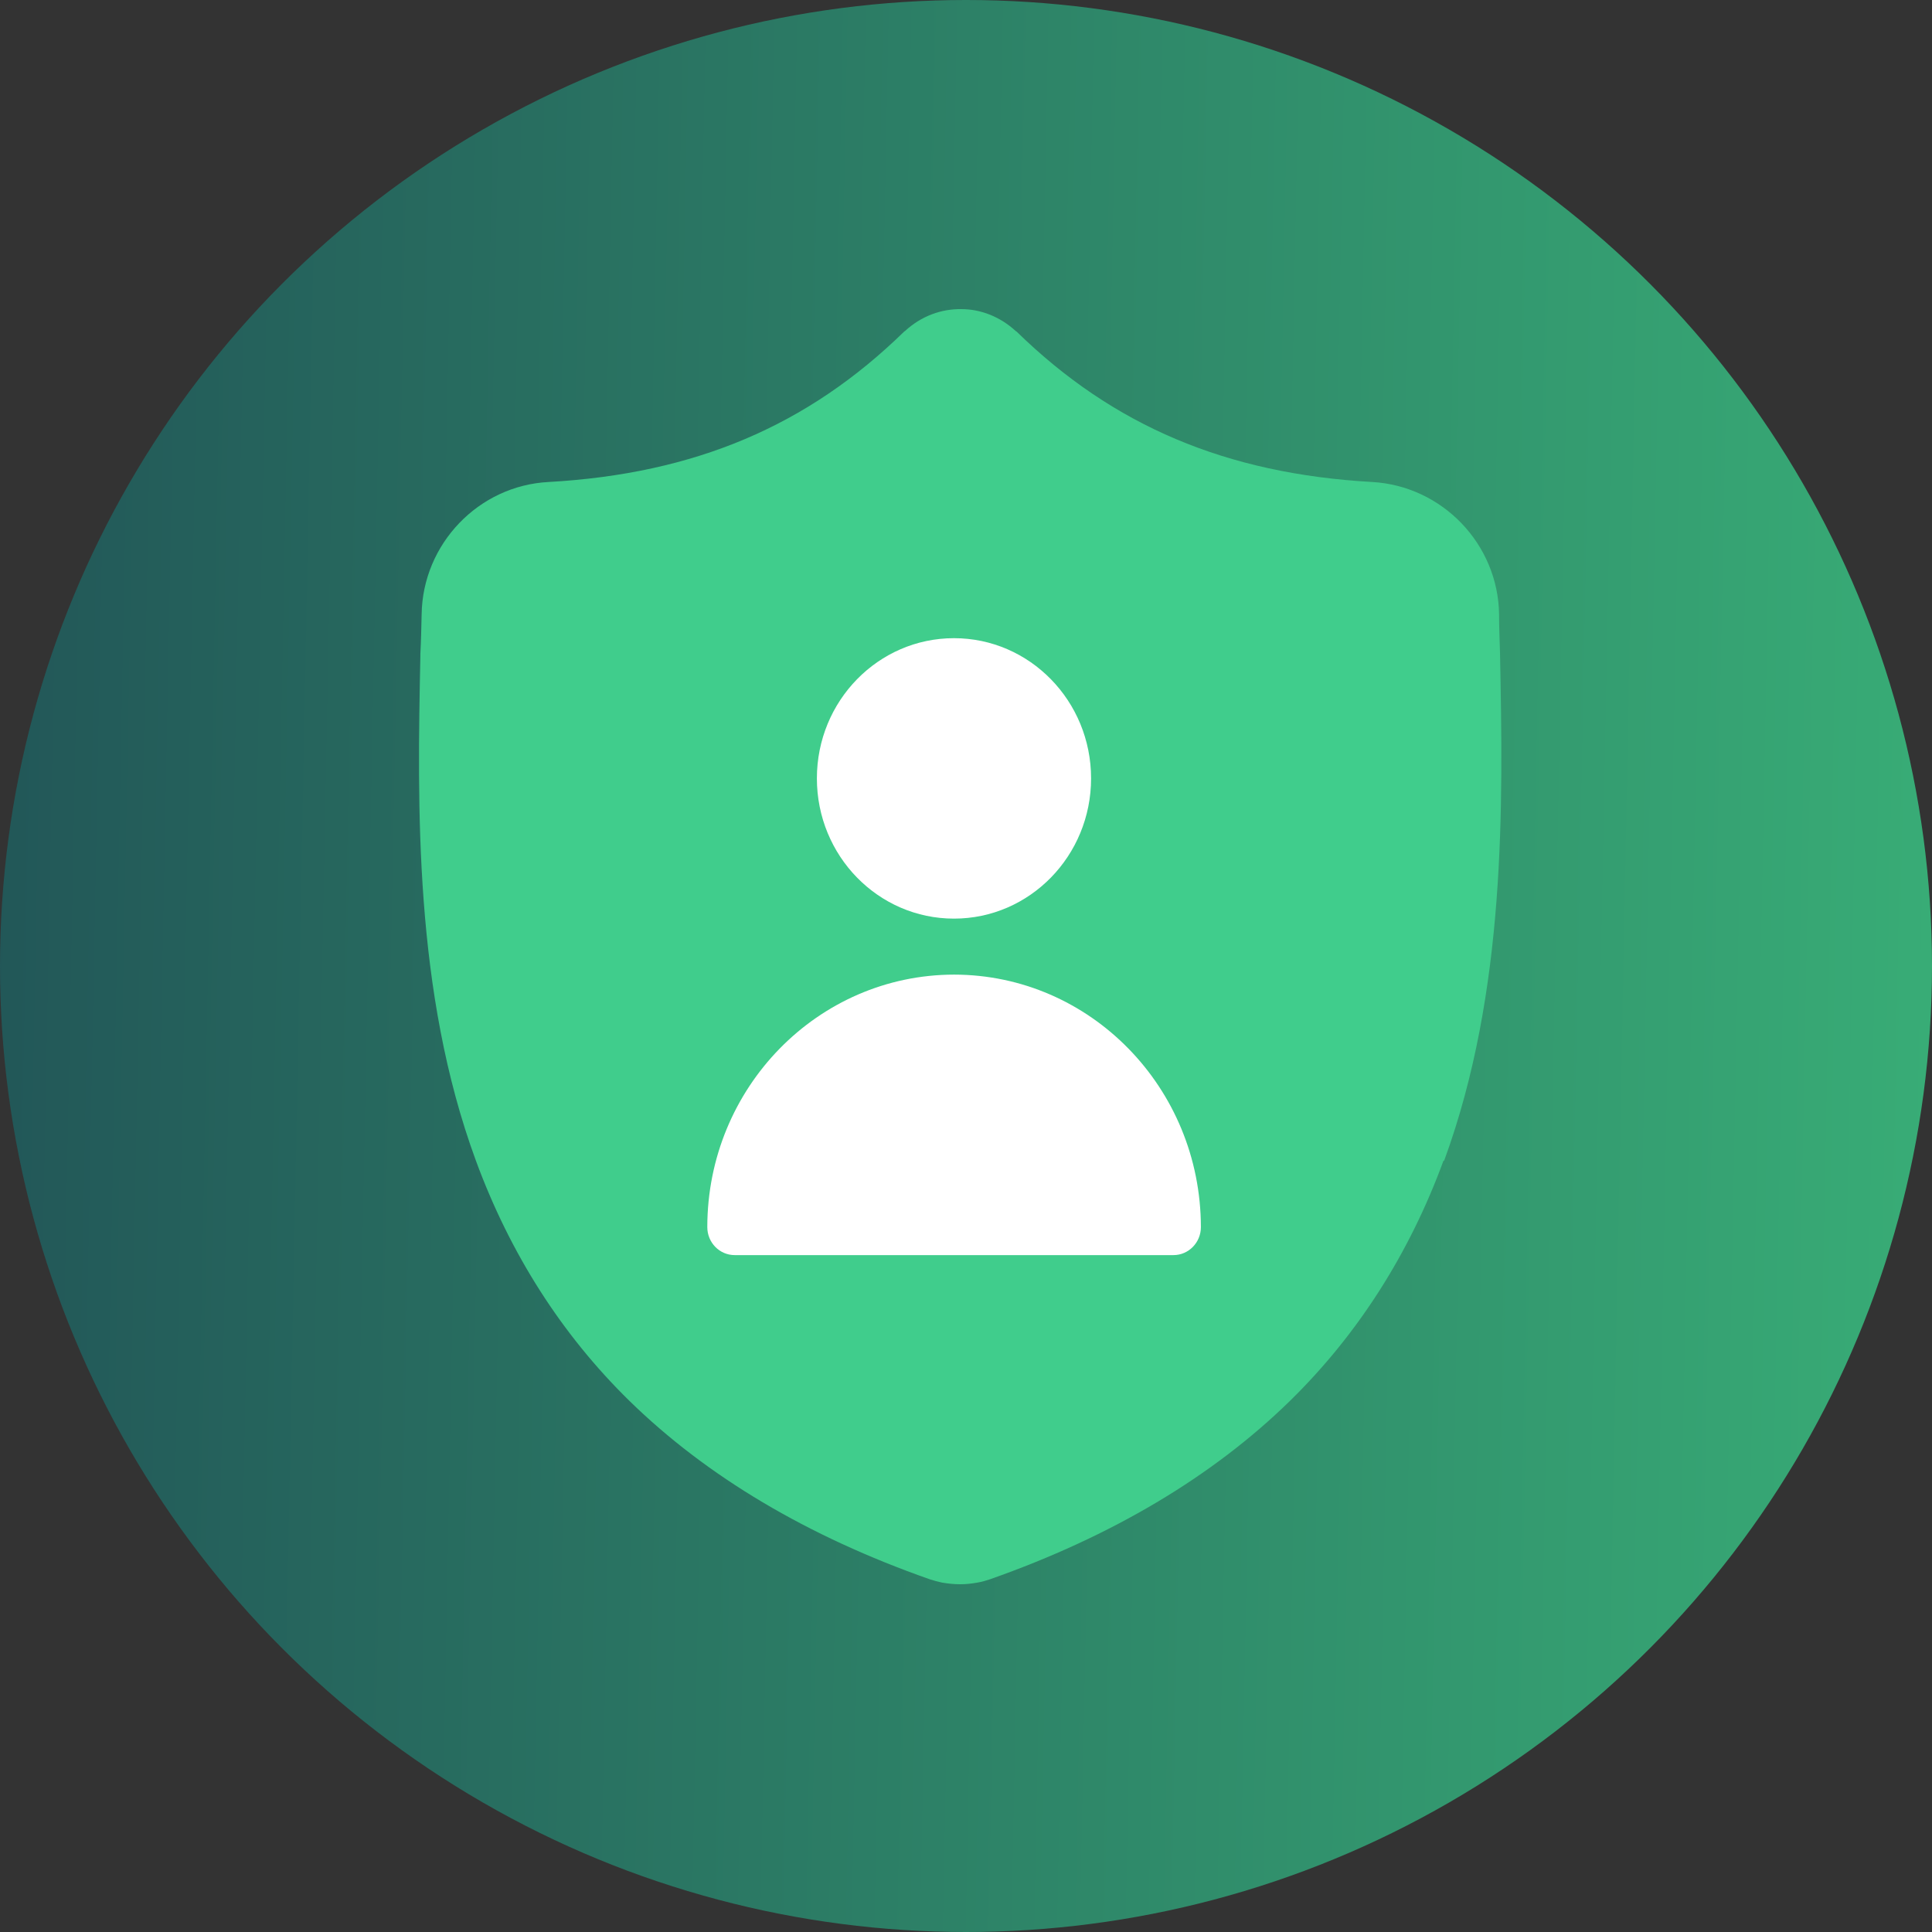
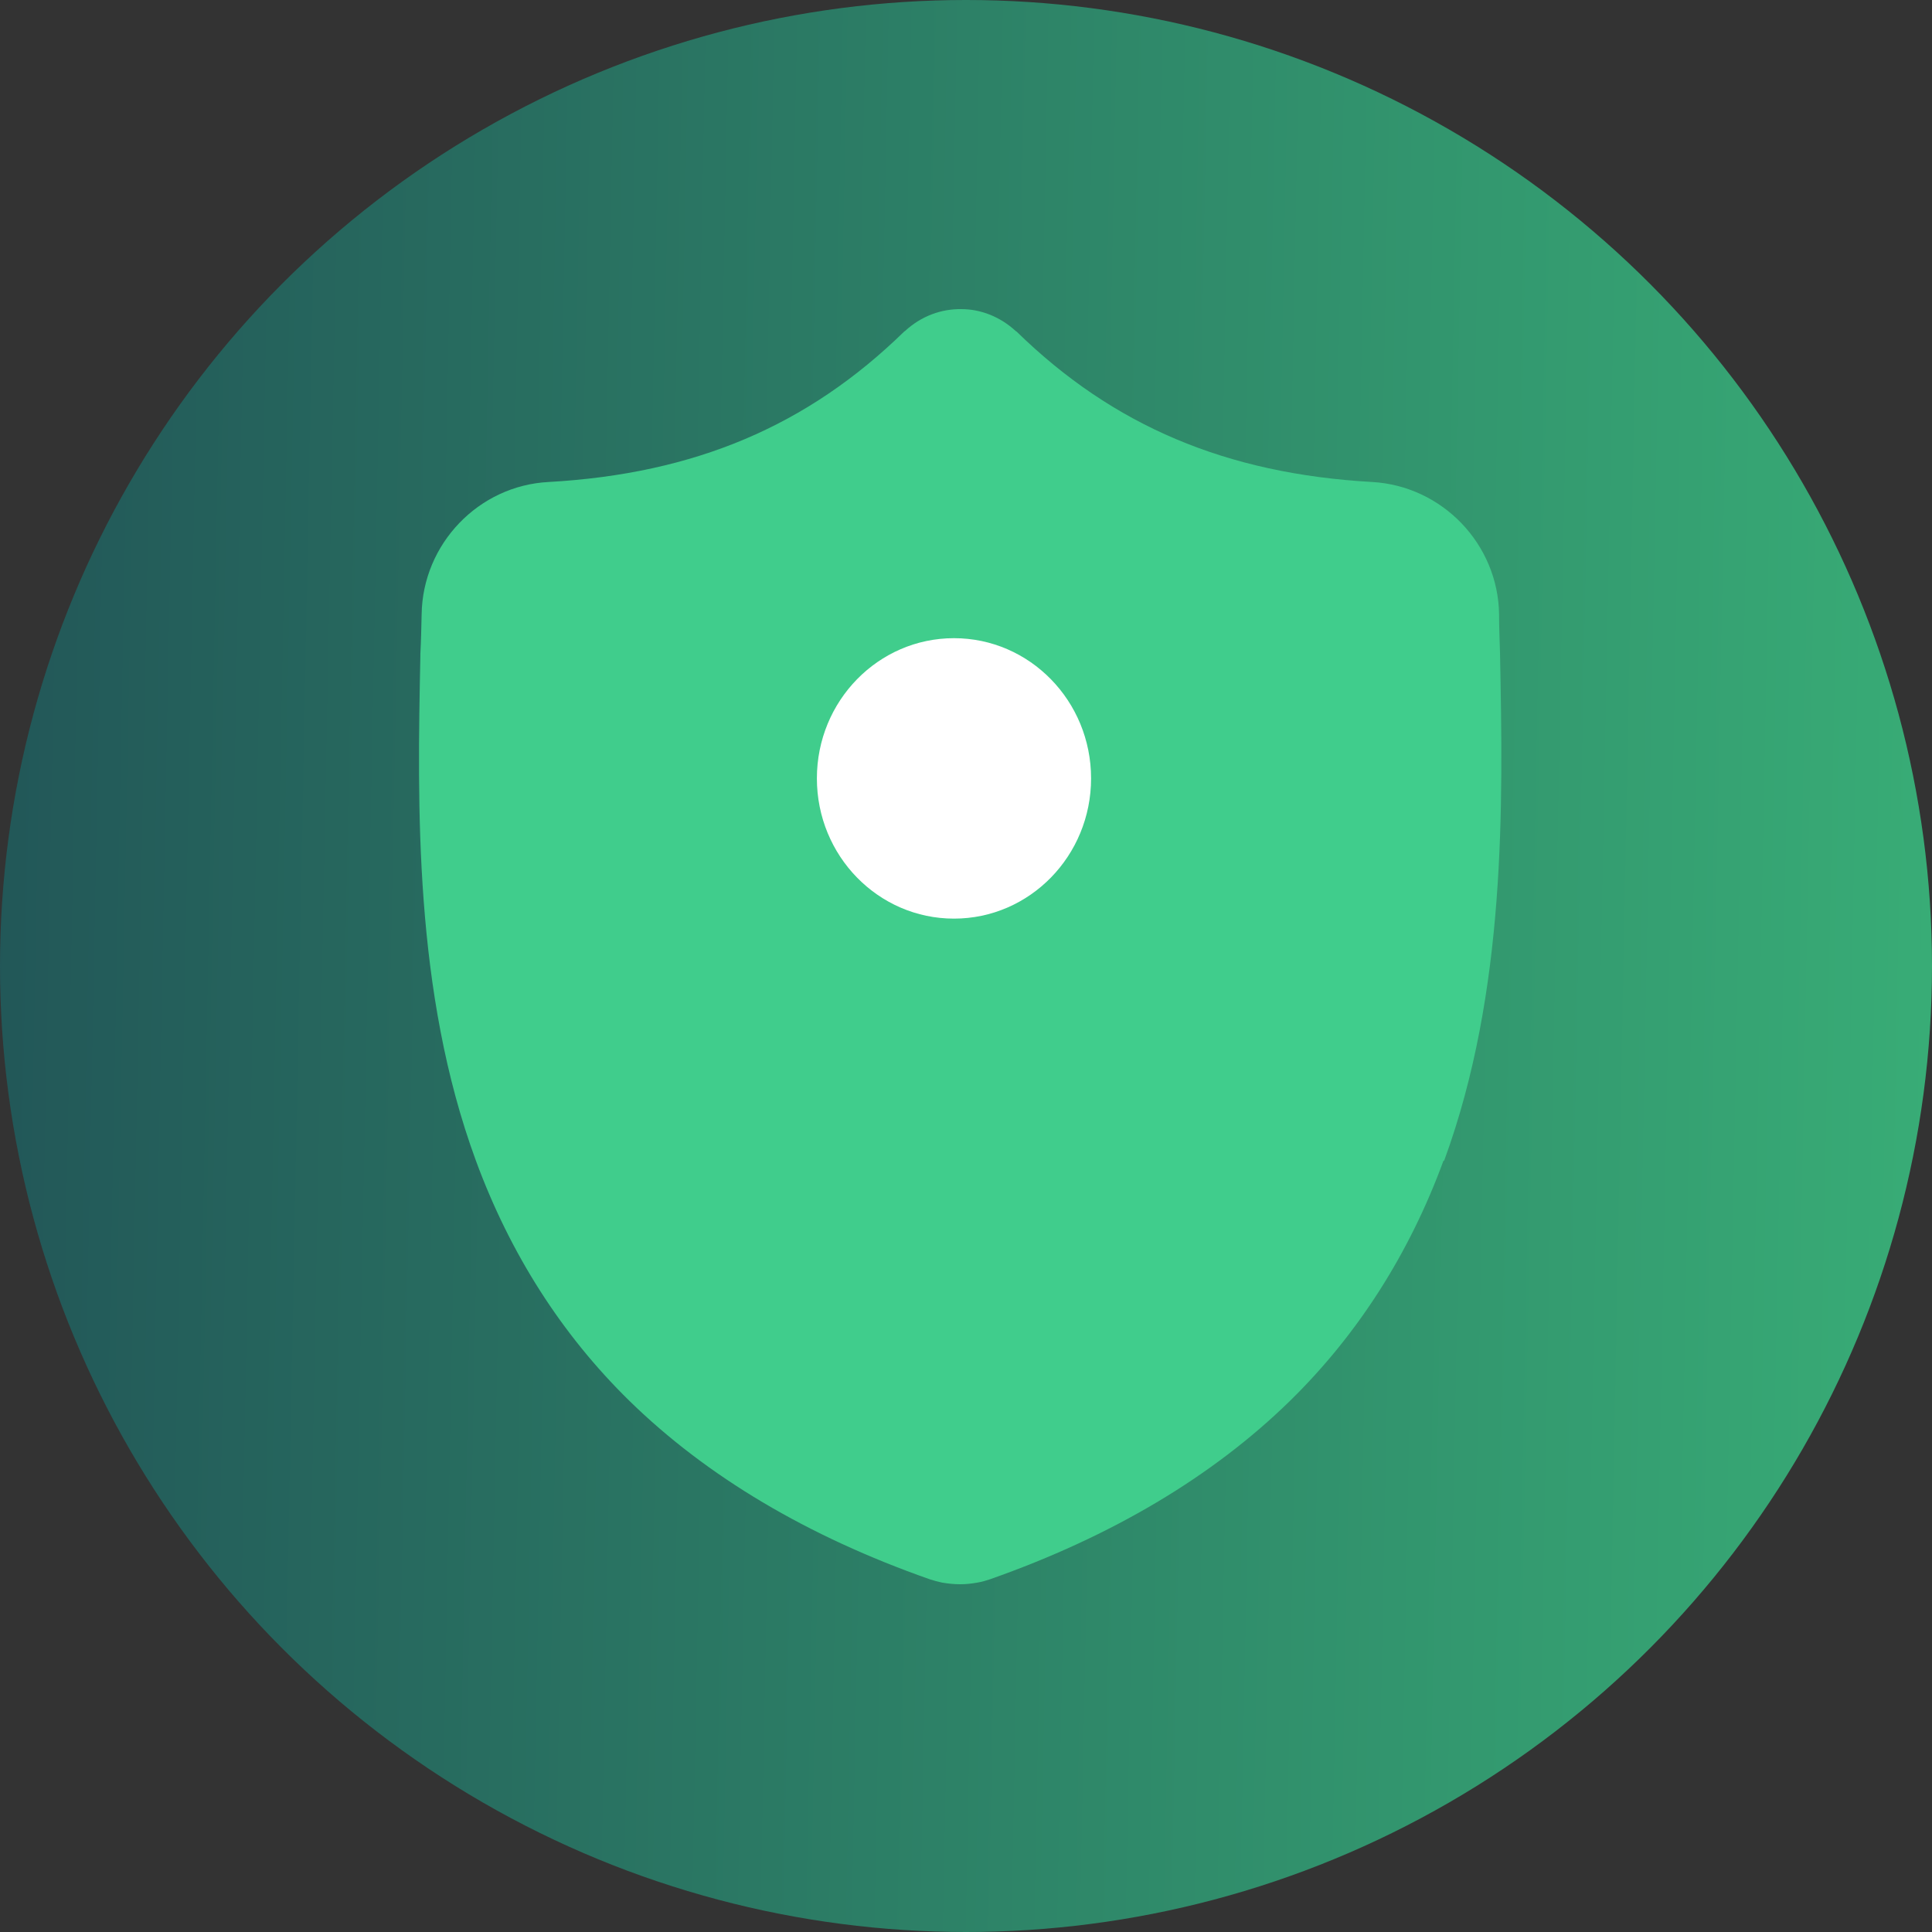
<svg xmlns="http://www.w3.org/2000/svg" width="50" height="50" viewBox="0 0 50 50" fill="none">
  <rect x="0" y="0" width="50" height="50" fill="#333333" stroke="none" />
  <circle cx="25" cy="25" r="25" fill="url(#paint0_linear_547_6171)" />
  <path d="M37.358 30.037C36.474 32.445 35.138 34.537 33.386 36.253C31.387 38.208 28.776 39.762 25.62 40.872C25.518 40.906 25.407 40.94 25.297 40.957C25.152 40.983 25.007 41 24.863 41H24.837C24.684 41 24.531 40.983 24.378 40.957C24.267 40.932 24.165 40.906 24.063 40.872C20.899 39.762 18.287 38.208 16.288 36.253C14.536 34.537 13.201 32.445 12.316 30.037C10.708 25.666 10.802 20.85 10.879 16.982V16.923C10.896 16.607 10.904 16.265 10.912 15.898C10.938 14.079 12.384 12.568 14.196 12.474C17.981 12.261 20.899 11.023 23.4 8.581L23.425 8.564C23.842 8.18 24.361 7.992 24.88 8C25.381 8 25.883 8.197 26.283 8.564L26.309 8.581C28.809 11.023 31.736 12.261 35.512 12.474C37.324 12.577 38.77 14.079 38.796 15.898C38.796 16.274 38.813 16.607 38.821 16.923V16.948C38.898 20.825 38.983 25.648 37.375 30.037H37.358Z" fill="#40CD8C" />
  <path d="M24.689 23.774C26.648 23.774 28.237 22.15 28.237 20.145C28.237 18.141 26.648 16.516 24.689 16.516C22.729 16.516 21.141 18.141 21.141 20.145C21.141 22.15 22.729 23.774 24.689 23.774Z" fill="white" />
-   <path d="M24.692 25.223C21.165 25.227 18.307 28.15 18.305 31.757C18.305 32.159 18.622 32.482 19.014 32.482H30.37C30.762 32.482 31.079 32.156 31.079 31.757C31.074 28.15 28.217 25.227 24.692 25.223Z" fill="white" />
  <defs>
    <linearGradient id="paint0_linear_547_6171" x1="6.29725e-08" y1="12.859" x2="50.218" y2="13.831" gradientUnits="userSpaceOnUse">
      <stop stop-color="#225758" />
      <stop offset="1" stop-color="#38AC76" />
    </linearGradient>
  </defs>
</svg>